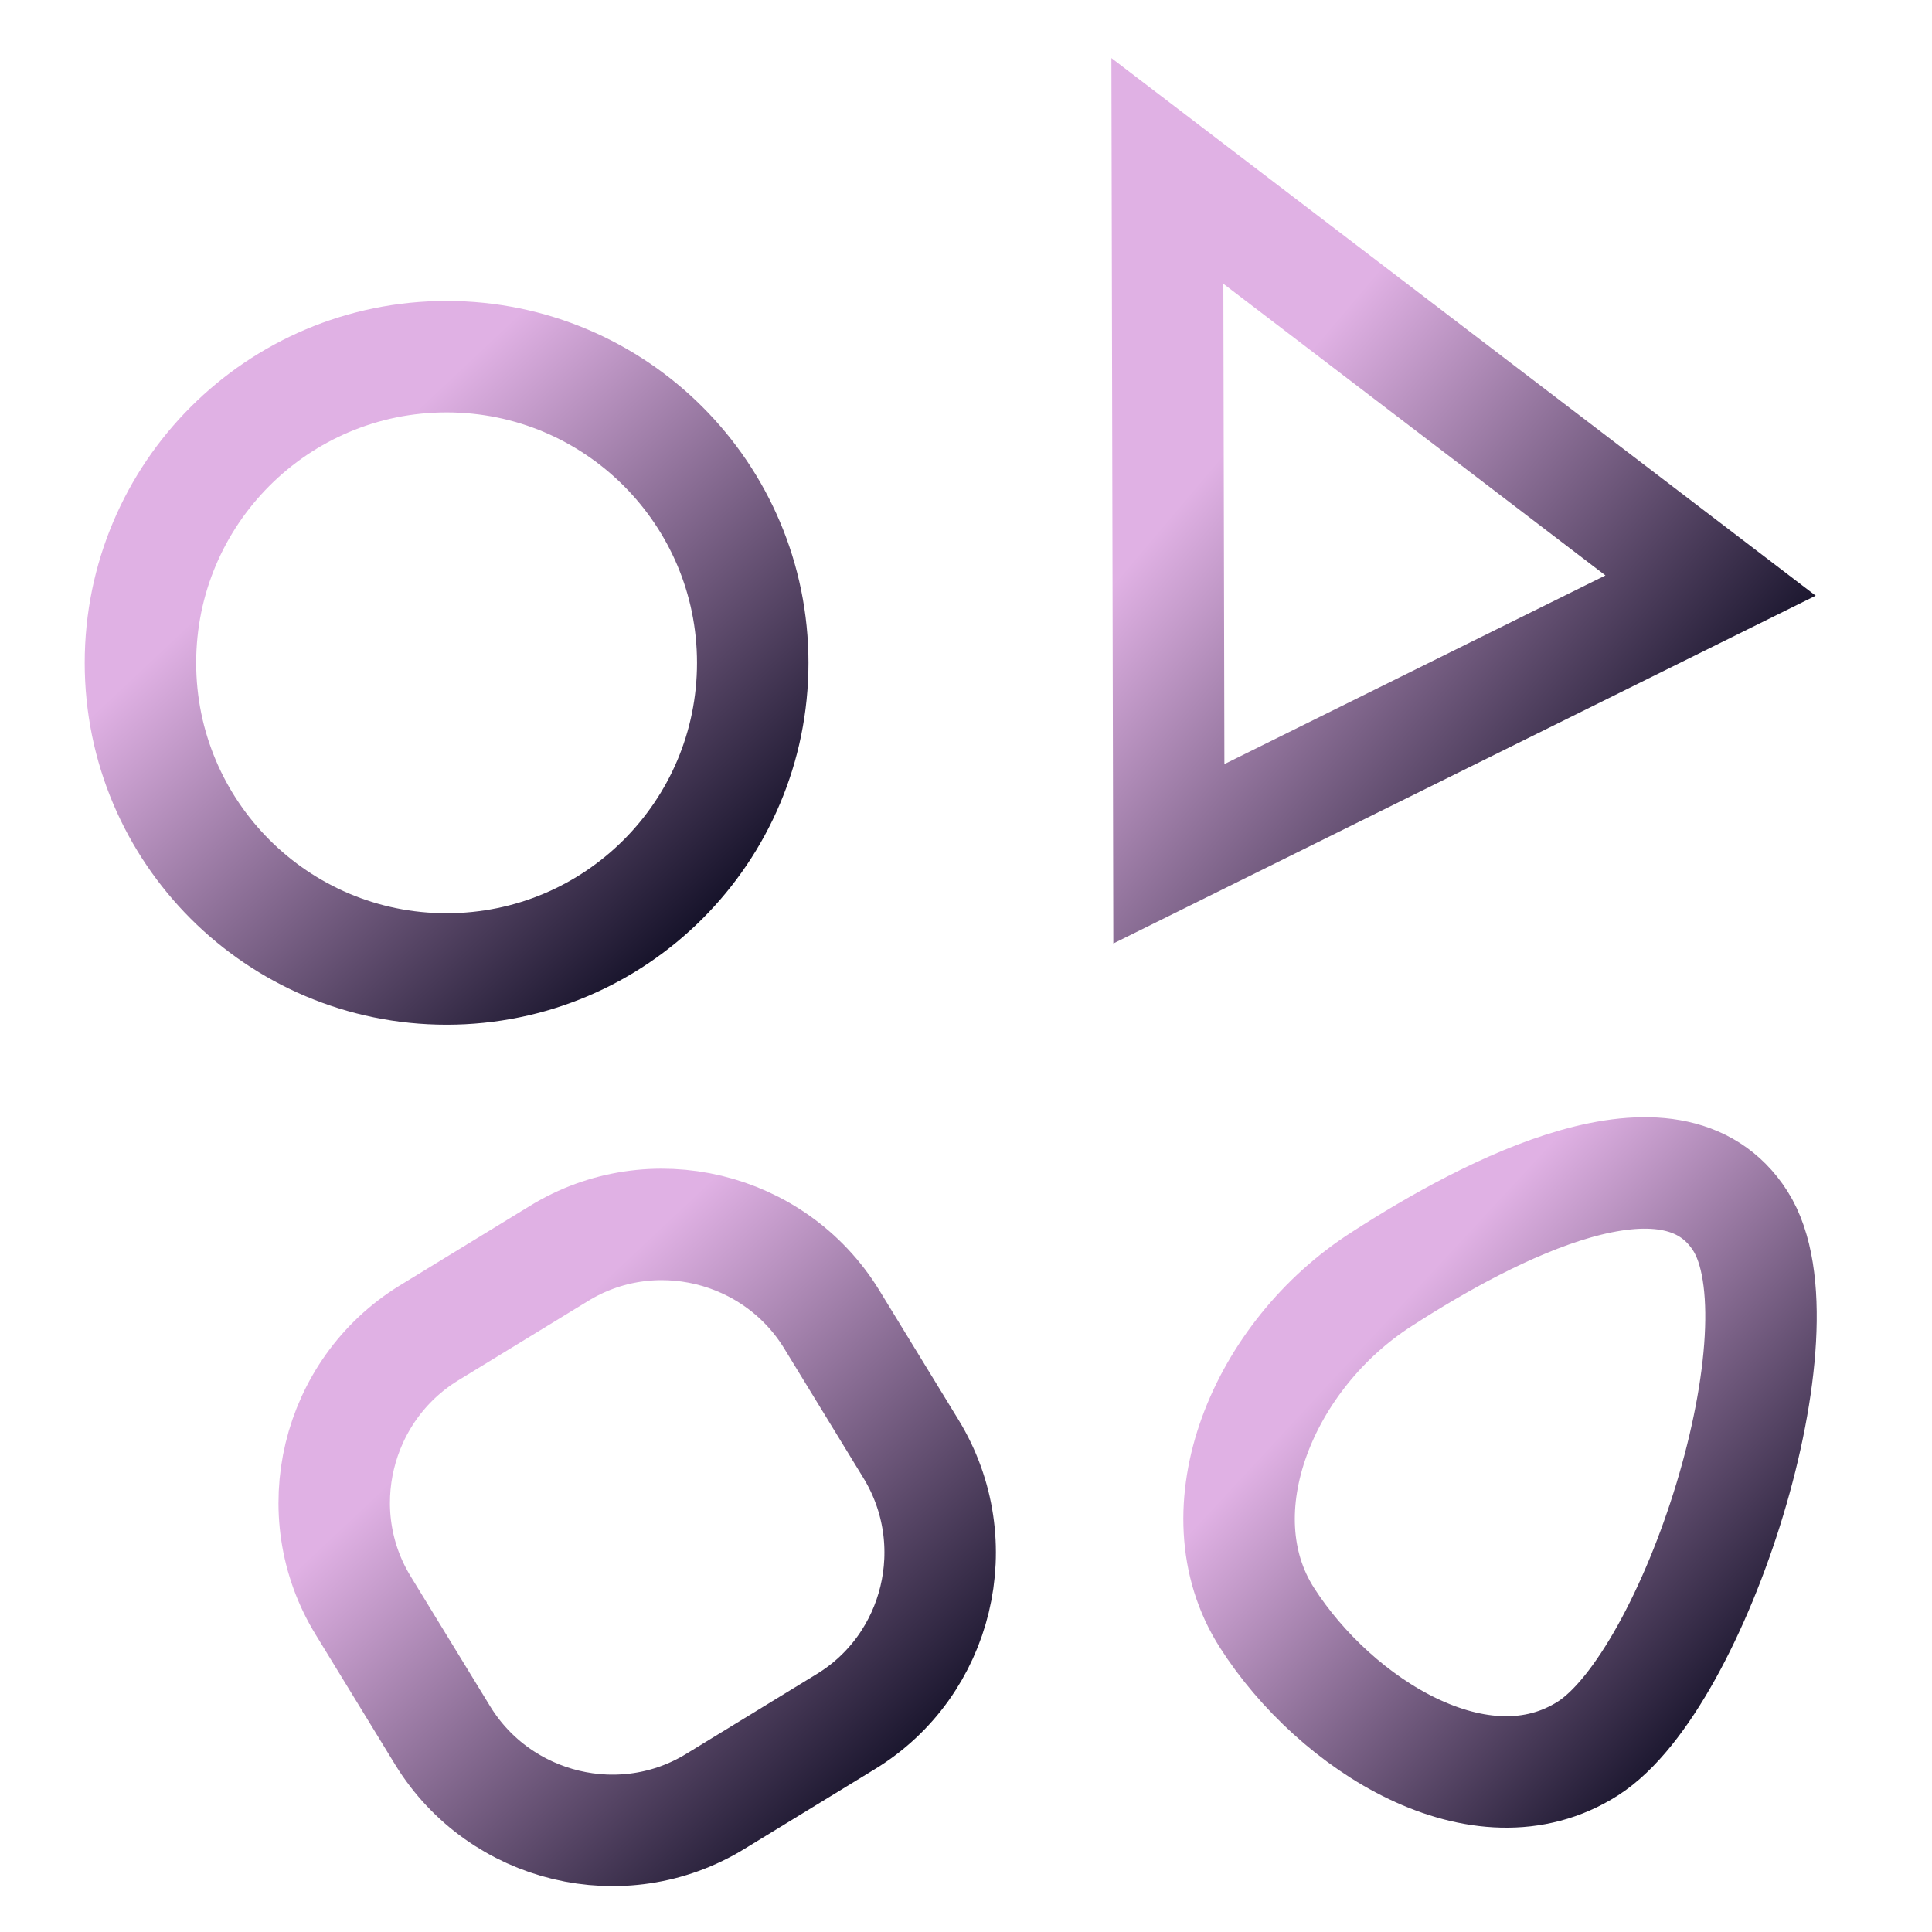
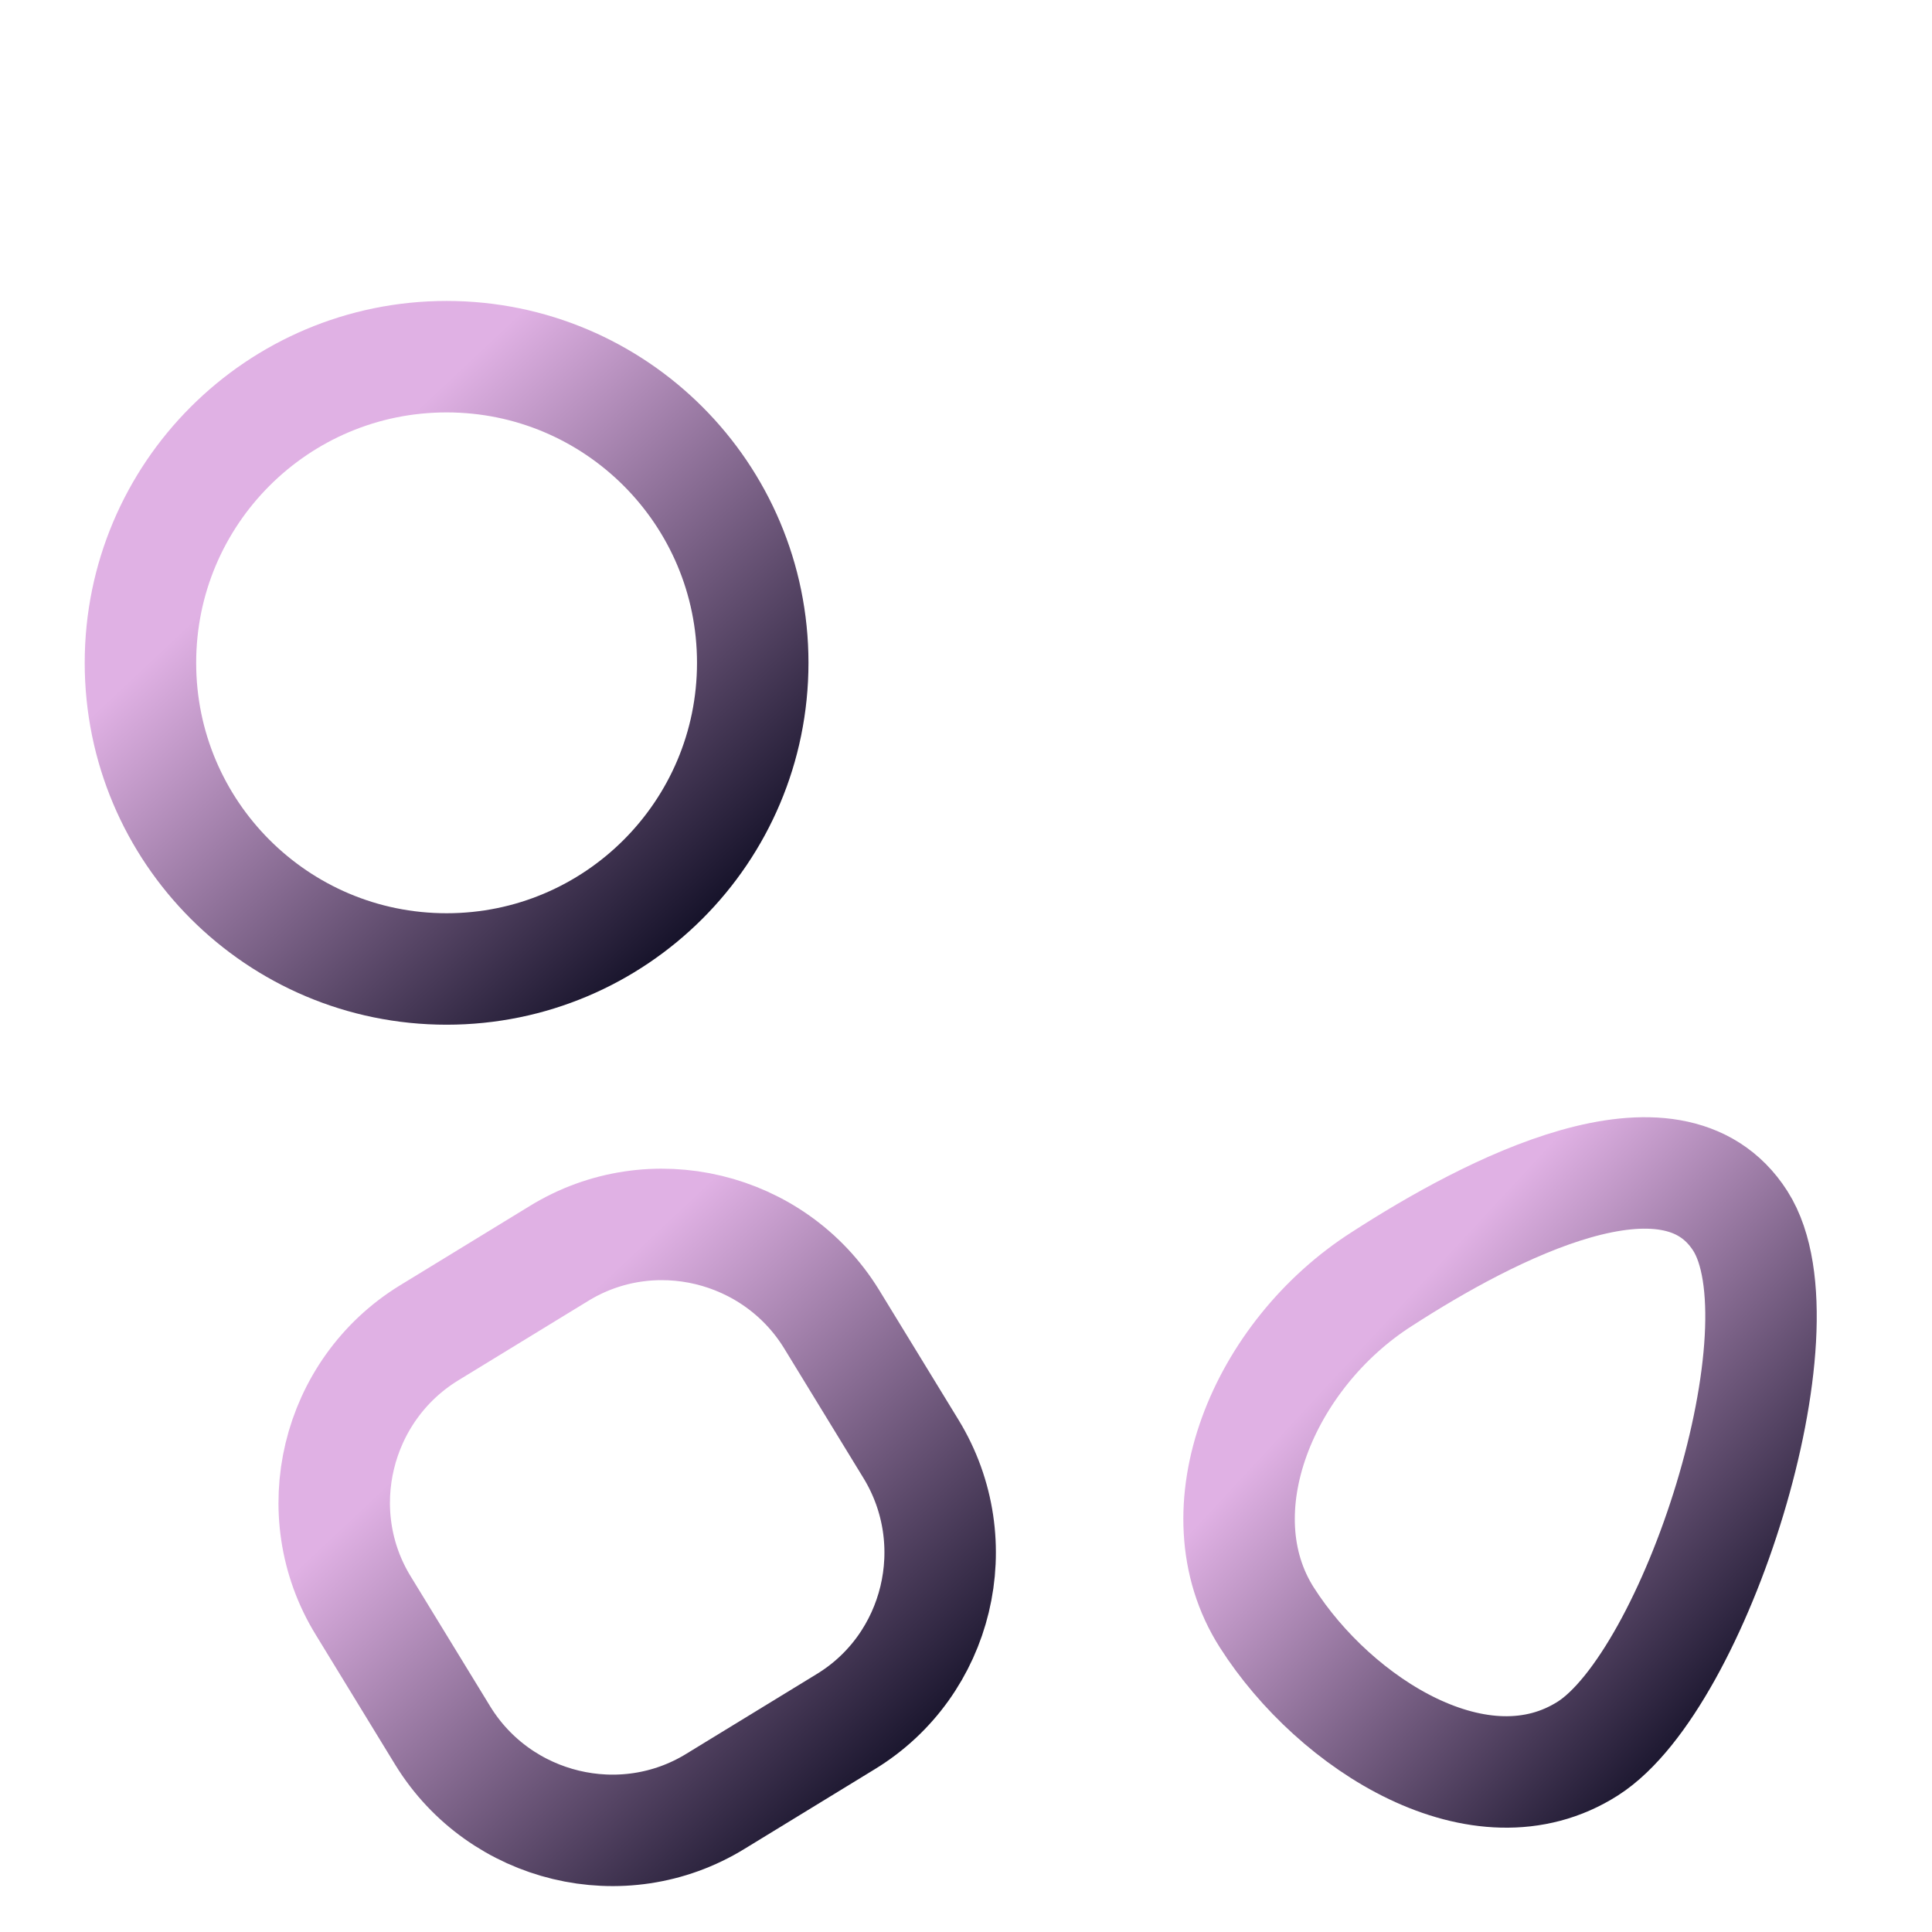
<svg xmlns="http://www.w3.org/2000/svg" width="260" height="260" viewBox="0 0 260 260" fill="none">
  <path d="M113.8 231.7L96.3 242.4C83.8 250.1 67.3 246.1 59.6 233.6L48.9 216.1C41.2 203.6 45.2 187.1 57.7 179.4L75.2 168.7C87.7 161 104.2 165 111.9 177.5L122.6 195C130.3 207.6 126.3 224.1 113.8 231.7Z" stroke="url(#paint0_linear_645_619)" stroke-width="15" stroke-miterlimit="10" />
  <path d="M60.1 130.4C82.854 130.4 101.3 111.954 101.3 89.2C101.3 66.446 82.854 48 60.1 48C37.346 48 18.9 66.446 18.9 89.2C18.9 111.954 37.346 130.4 60.1 130.4Z" stroke="url(#paint1_linear_645_619)" stroke-width="15" stroke-miterlimit="10" />
-   <path d="M157.3 114.9L157.1 23L230.2 78.8L157.3 114.9Z" stroke="url(#paint2_linear_645_619)" stroke-width="15" stroke-miterlimit="10" />
  <path d="M234.2 164.3C243.4 178.7 228.1 226.1 213.7 235.3C199.3 244.5 179.7 232.1 170.5 217.7C161.3 203.3 170 182.3 186 172.1C200.4 162.8 225 149.9 234.2 164.3Z" stroke="url(#paint3_linear_645_619)" stroke-width="15" stroke-miterlimit="10" />
  <defs>
    <linearGradient id="paint0_linear_645_619" x1="1.901" y1="178.222" x2="88.492" y2="270.308" gradientUnits="userSpaceOnUse">
      <stop offset="0.396" stop-color="#E0B1E4" />
      <stop offset="1" stop-color="#141128" />
    </linearGradient>
    <linearGradient id="paint1_linear_645_619" x1="-24.627" y1="61.586" x2="62.871" y2="154.636" gradientUnits="userSpaceOnUse">
      <stop offset="0.396" stop-color="#E0B1E4" />
      <stop offset="1" stop-color="#141128" />
    </linearGradient>
    <linearGradient id="paint2_linear_645_619" x1="118.486" y1="38.152" x2="214.903" y2="119.712" gradientUnits="userSpaceOnUse">
      <stop offset="0.396" stop-color="#E0B1E4" />
      <stop offset="1" stop-color="#141128" />
    </linearGradient>
    <linearGradient id="paint3_linear_645_619" x1="129.646" y1="171.141" x2="215.16" y2="250.38" gradientUnits="userSpaceOnUse">
      <stop offset="0.396" stop-color="#E0B1E4" />
      <stop offset="1" stop-color="#141128" />
    </linearGradient>
  </defs>
</svg>